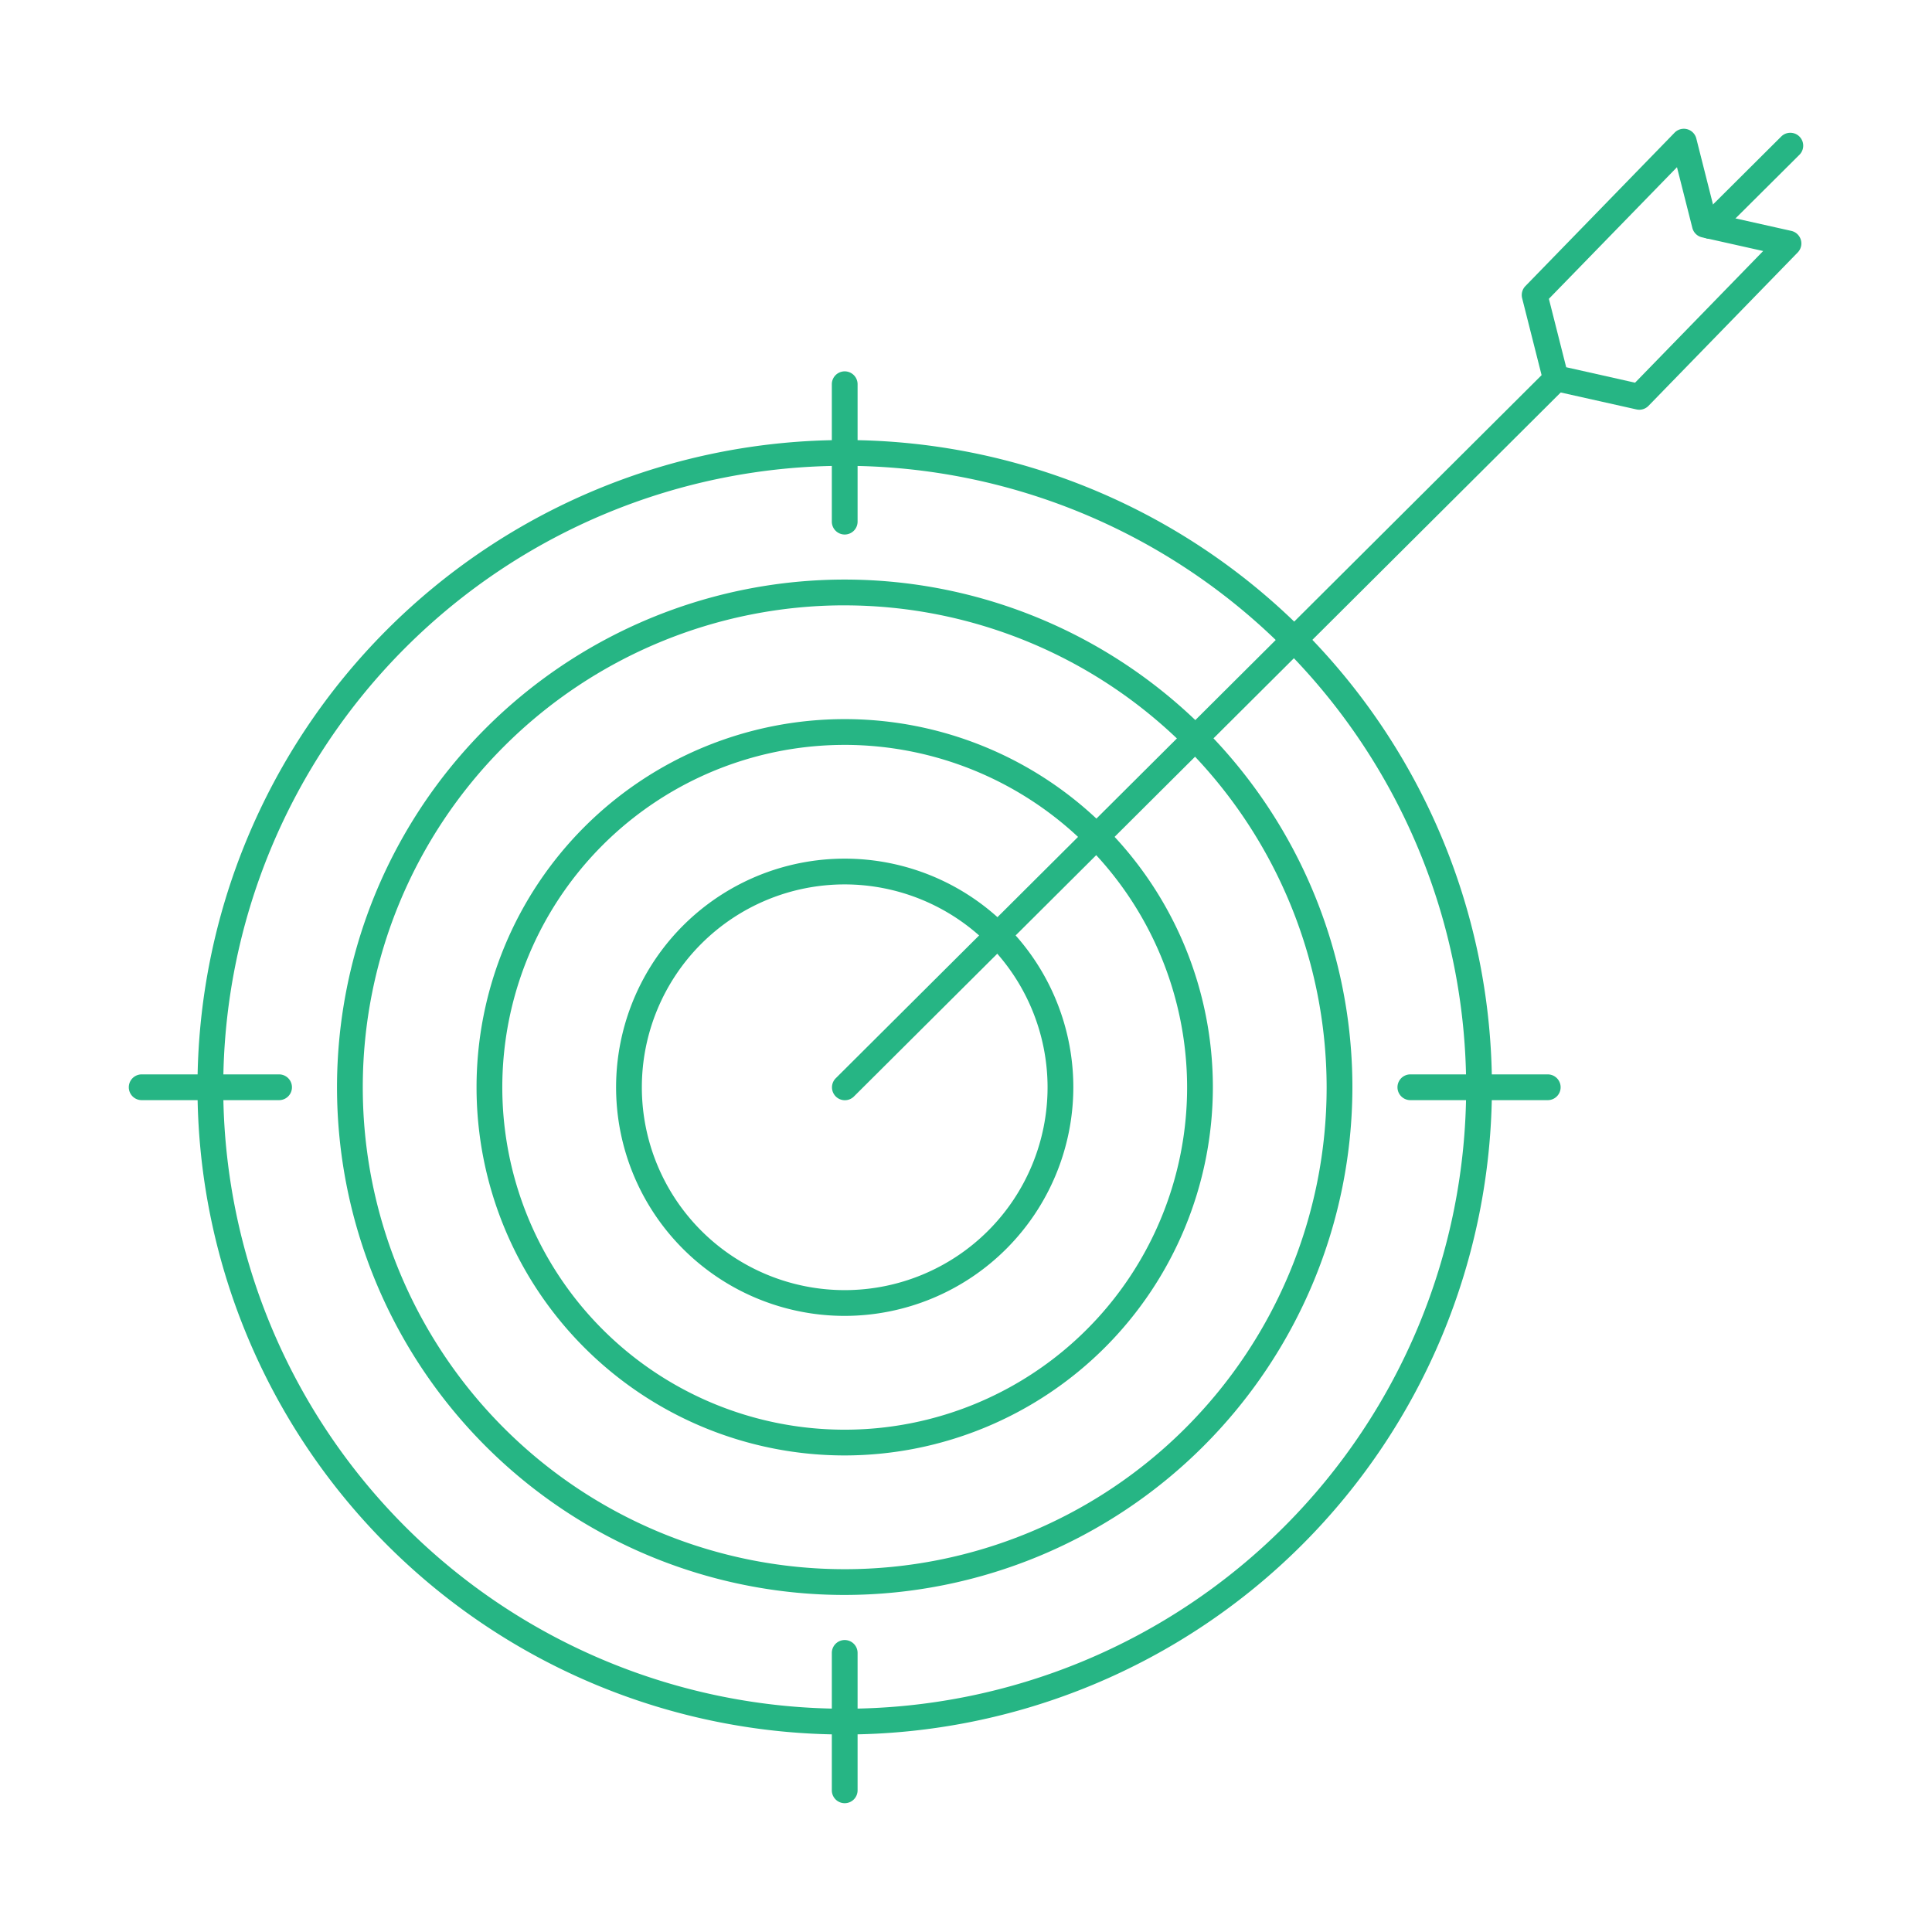
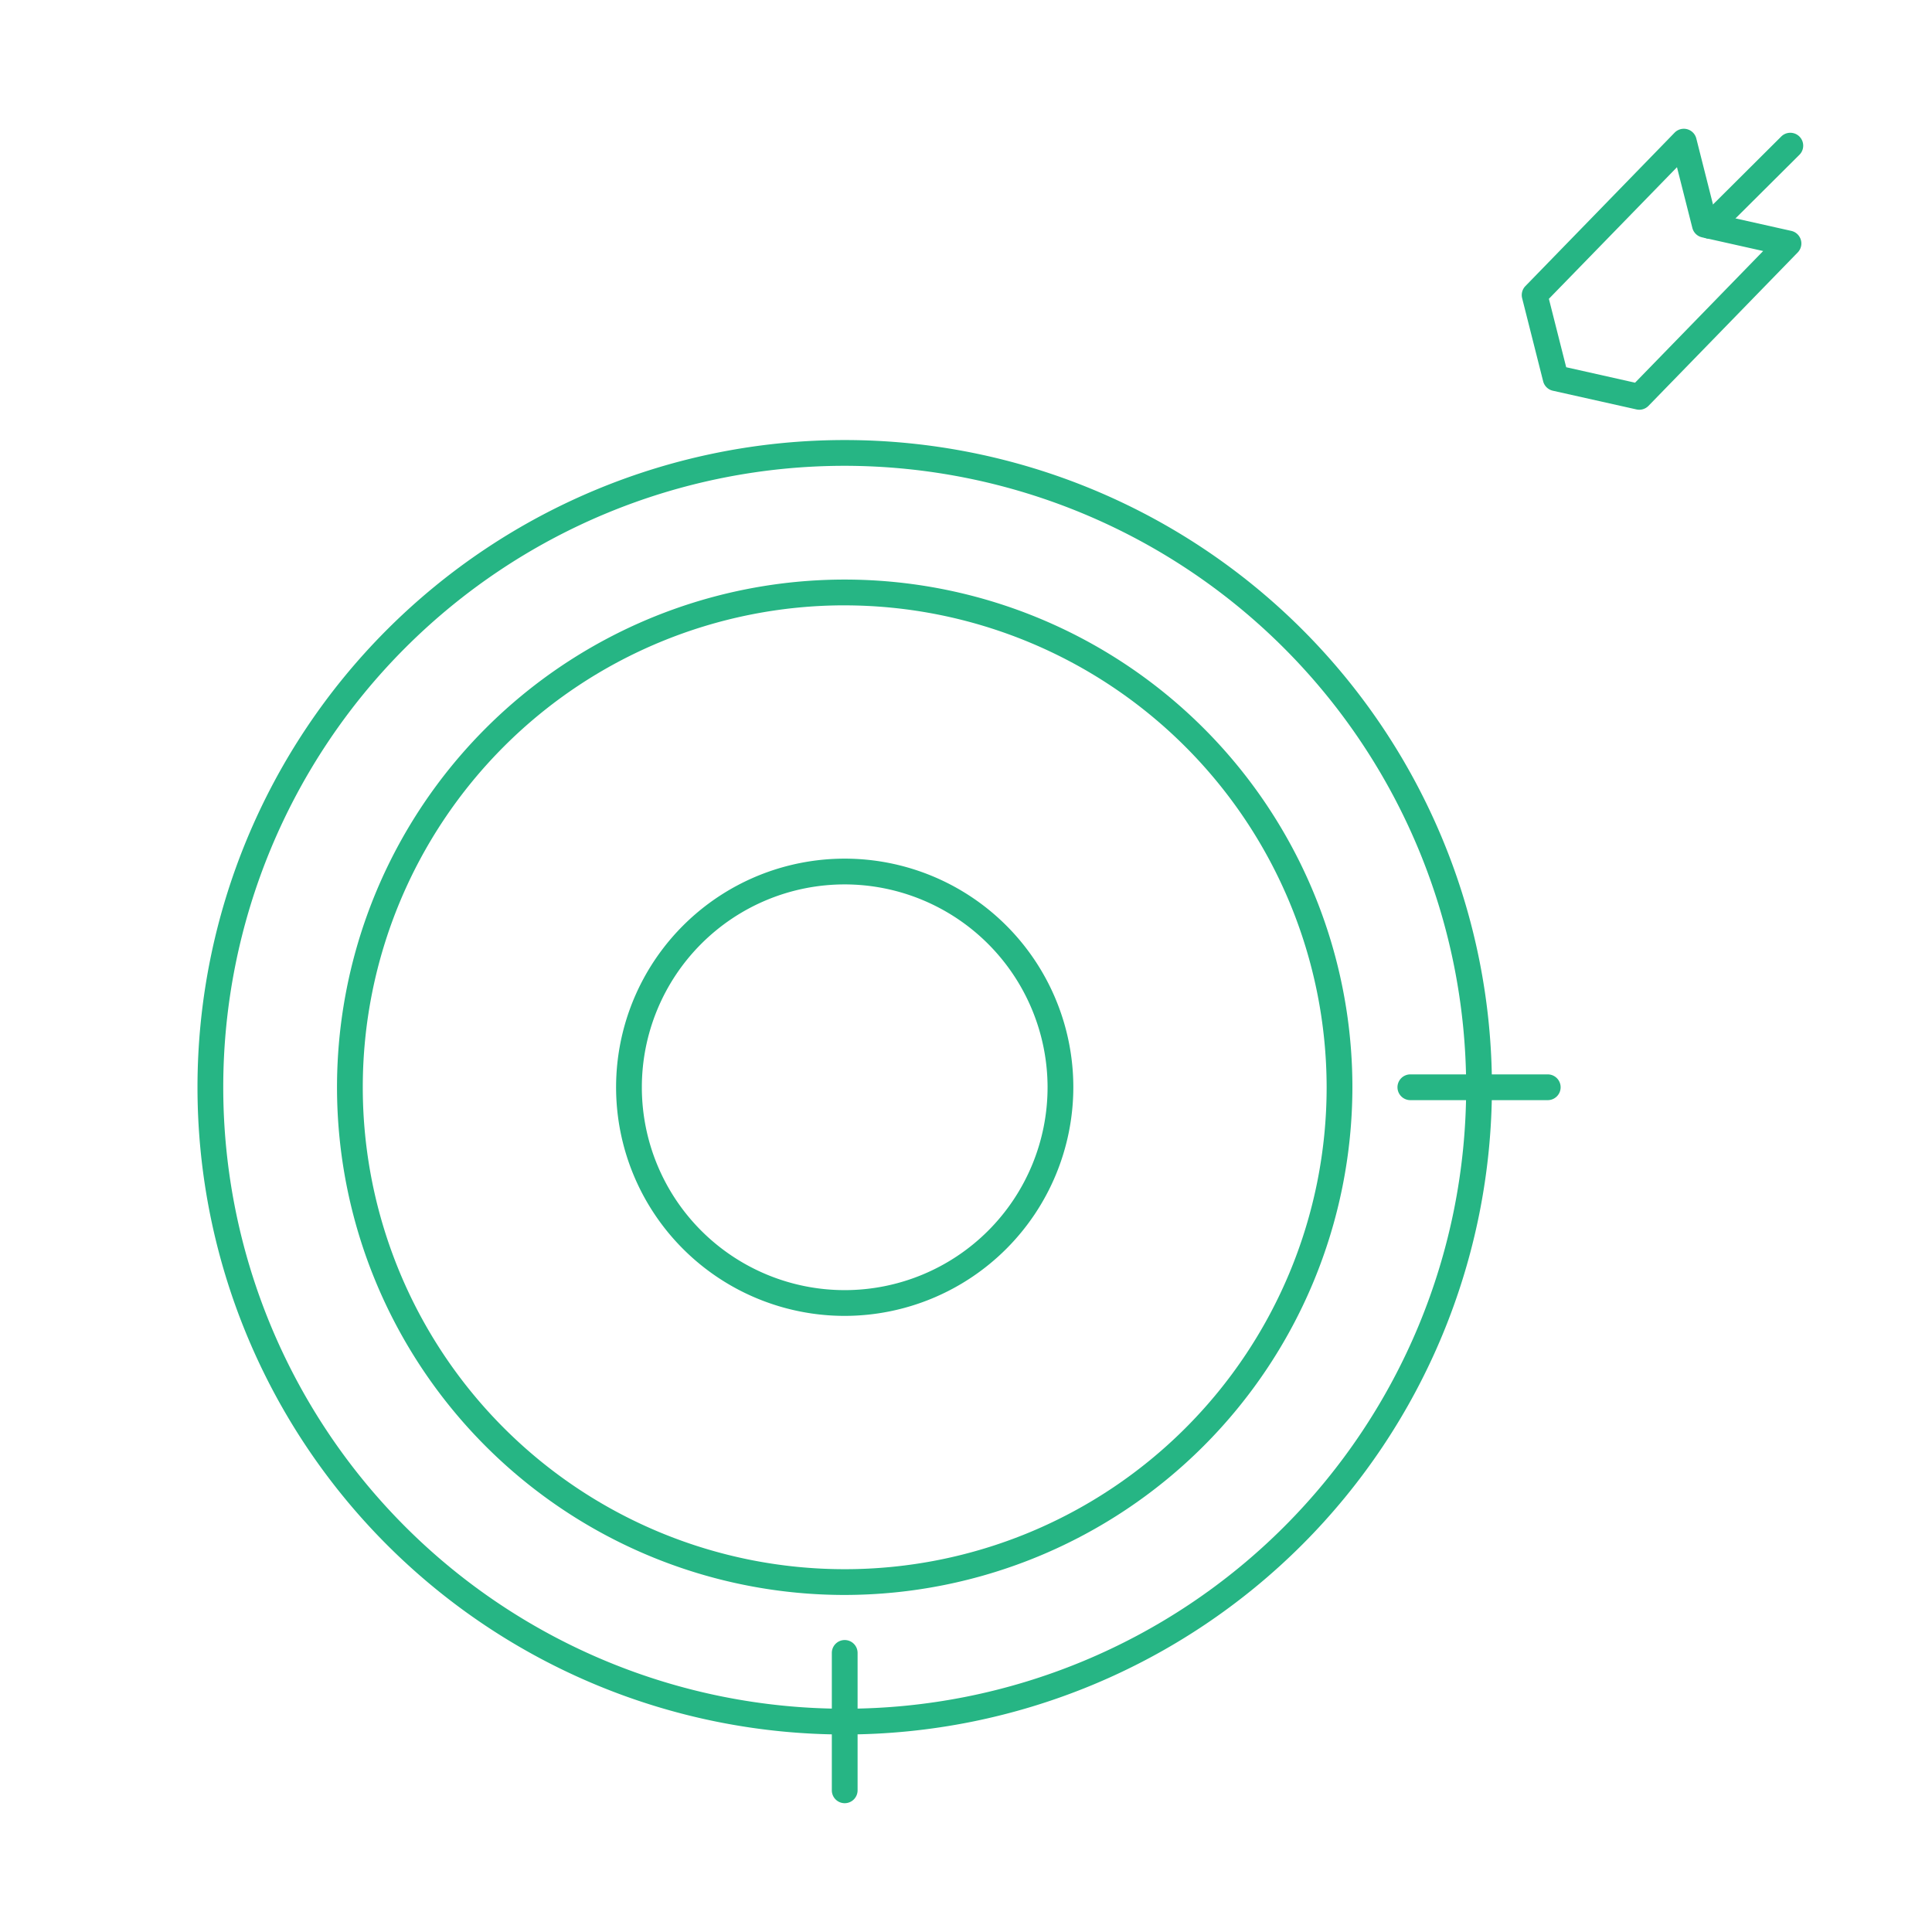
<svg xmlns="http://www.w3.org/2000/svg" id="Layer_1" viewBox="0 0 150 150" fill="#26b584" data-name="Layer 1">
  <path d="m65.583 134.665a50.25 50.25 0 1 1 50.25-50.25 50.307 50.307 0 0 1 -50.25 50.25zm0-98.5a48.25 48.25 0 1 0 48.25 48.25 48.305 48.305 0 0 0 -48.25-48.25z" />
  <path d="m65.583 123.832a39.417 39.417 0 1 1 39.417-39.416 39.461 39.461 0 0 1 -39.417 39.416zm0-76.834a37.417 37.417 0 1 0 37.417 37.418 37.46 37.46 0 0 0 -37.417-37.416z" />
-   <path d="m65.583 113a28.584 28.584 0 1 1 28.584-28.584 28.616 28.616 0 0 1 -28.584 28.584zm0-55.167a26.584 26.584 0 1 0 26.584 26.583 26.613 26.613 0 0 0 -26.584-26.584z" />
  <path d="m65.583 102.165a17.75 17.75 0 1 1 17.75-17.749 17.77 17.77 0 0 1 -17.75 17.749zm0-33.5a15.75 15.75 0 1 0 15.75 15.751 15.769 15.769 0 0 0 -15.75-15.751z" />
-   <path d="m65.583 41.5a1 1 0 0 1 -1-1v-10.668a1 1 0 1 1 2 0v10.668a1 1 0 0 1 -1 1z" />
  <path d="m65.583 140a1 1 0 0 1 -1-1v-10.668a1 1 0 0 1 2 0v10.668a1 1 0 0 1 -1 1z" />
  <path d="m120.167 85.415h-10.667a1 1 0 0 1 0-2h10.667a1 1 0 0 1 0 2z" />
-   <path d="m21.667 85.415h-10.667a1 1 0 0 1 0-2h10.667a1 1 0 0 1 0 2z" />
  <path d="m132.744 18.538a1 1 0 0 1 -.706-1.709l6.256-6.229a1 1 0 0 1 1.412 1.418l-6.257 6.229a1 1 0 0 1 -.705.291z" />
-   <path d="m65.589 85.421a1 1 0 0 1 -.7-1.708l55.264-55.048a1 1 0 0 1 1.412 1.417l-55.265 55.048a1 1 0 0 1 -.711.291z" />
  <path d="m127.273 31.812a1 1 0 0 1 -.218-.024l-6.493-1.453a1 1 0 0 1 -.752-.731l-1.631-6.451a1 1 0 0 1 .253-.942l11.583-11.911a1 1 0 0 1 1.686.452l1.481 5.855 5.893 1.319a1 1 0 0 1 .5 1.673l-11.585 11.91a1 1 0 0 1 -.717.303zm-5.674-3.3 5.347 1.2 9.946-10.223-4.747-1.063a1 1 0 0 1 -.751-.731l-1.194-4.714-9.945 10.219z" />
</svg>